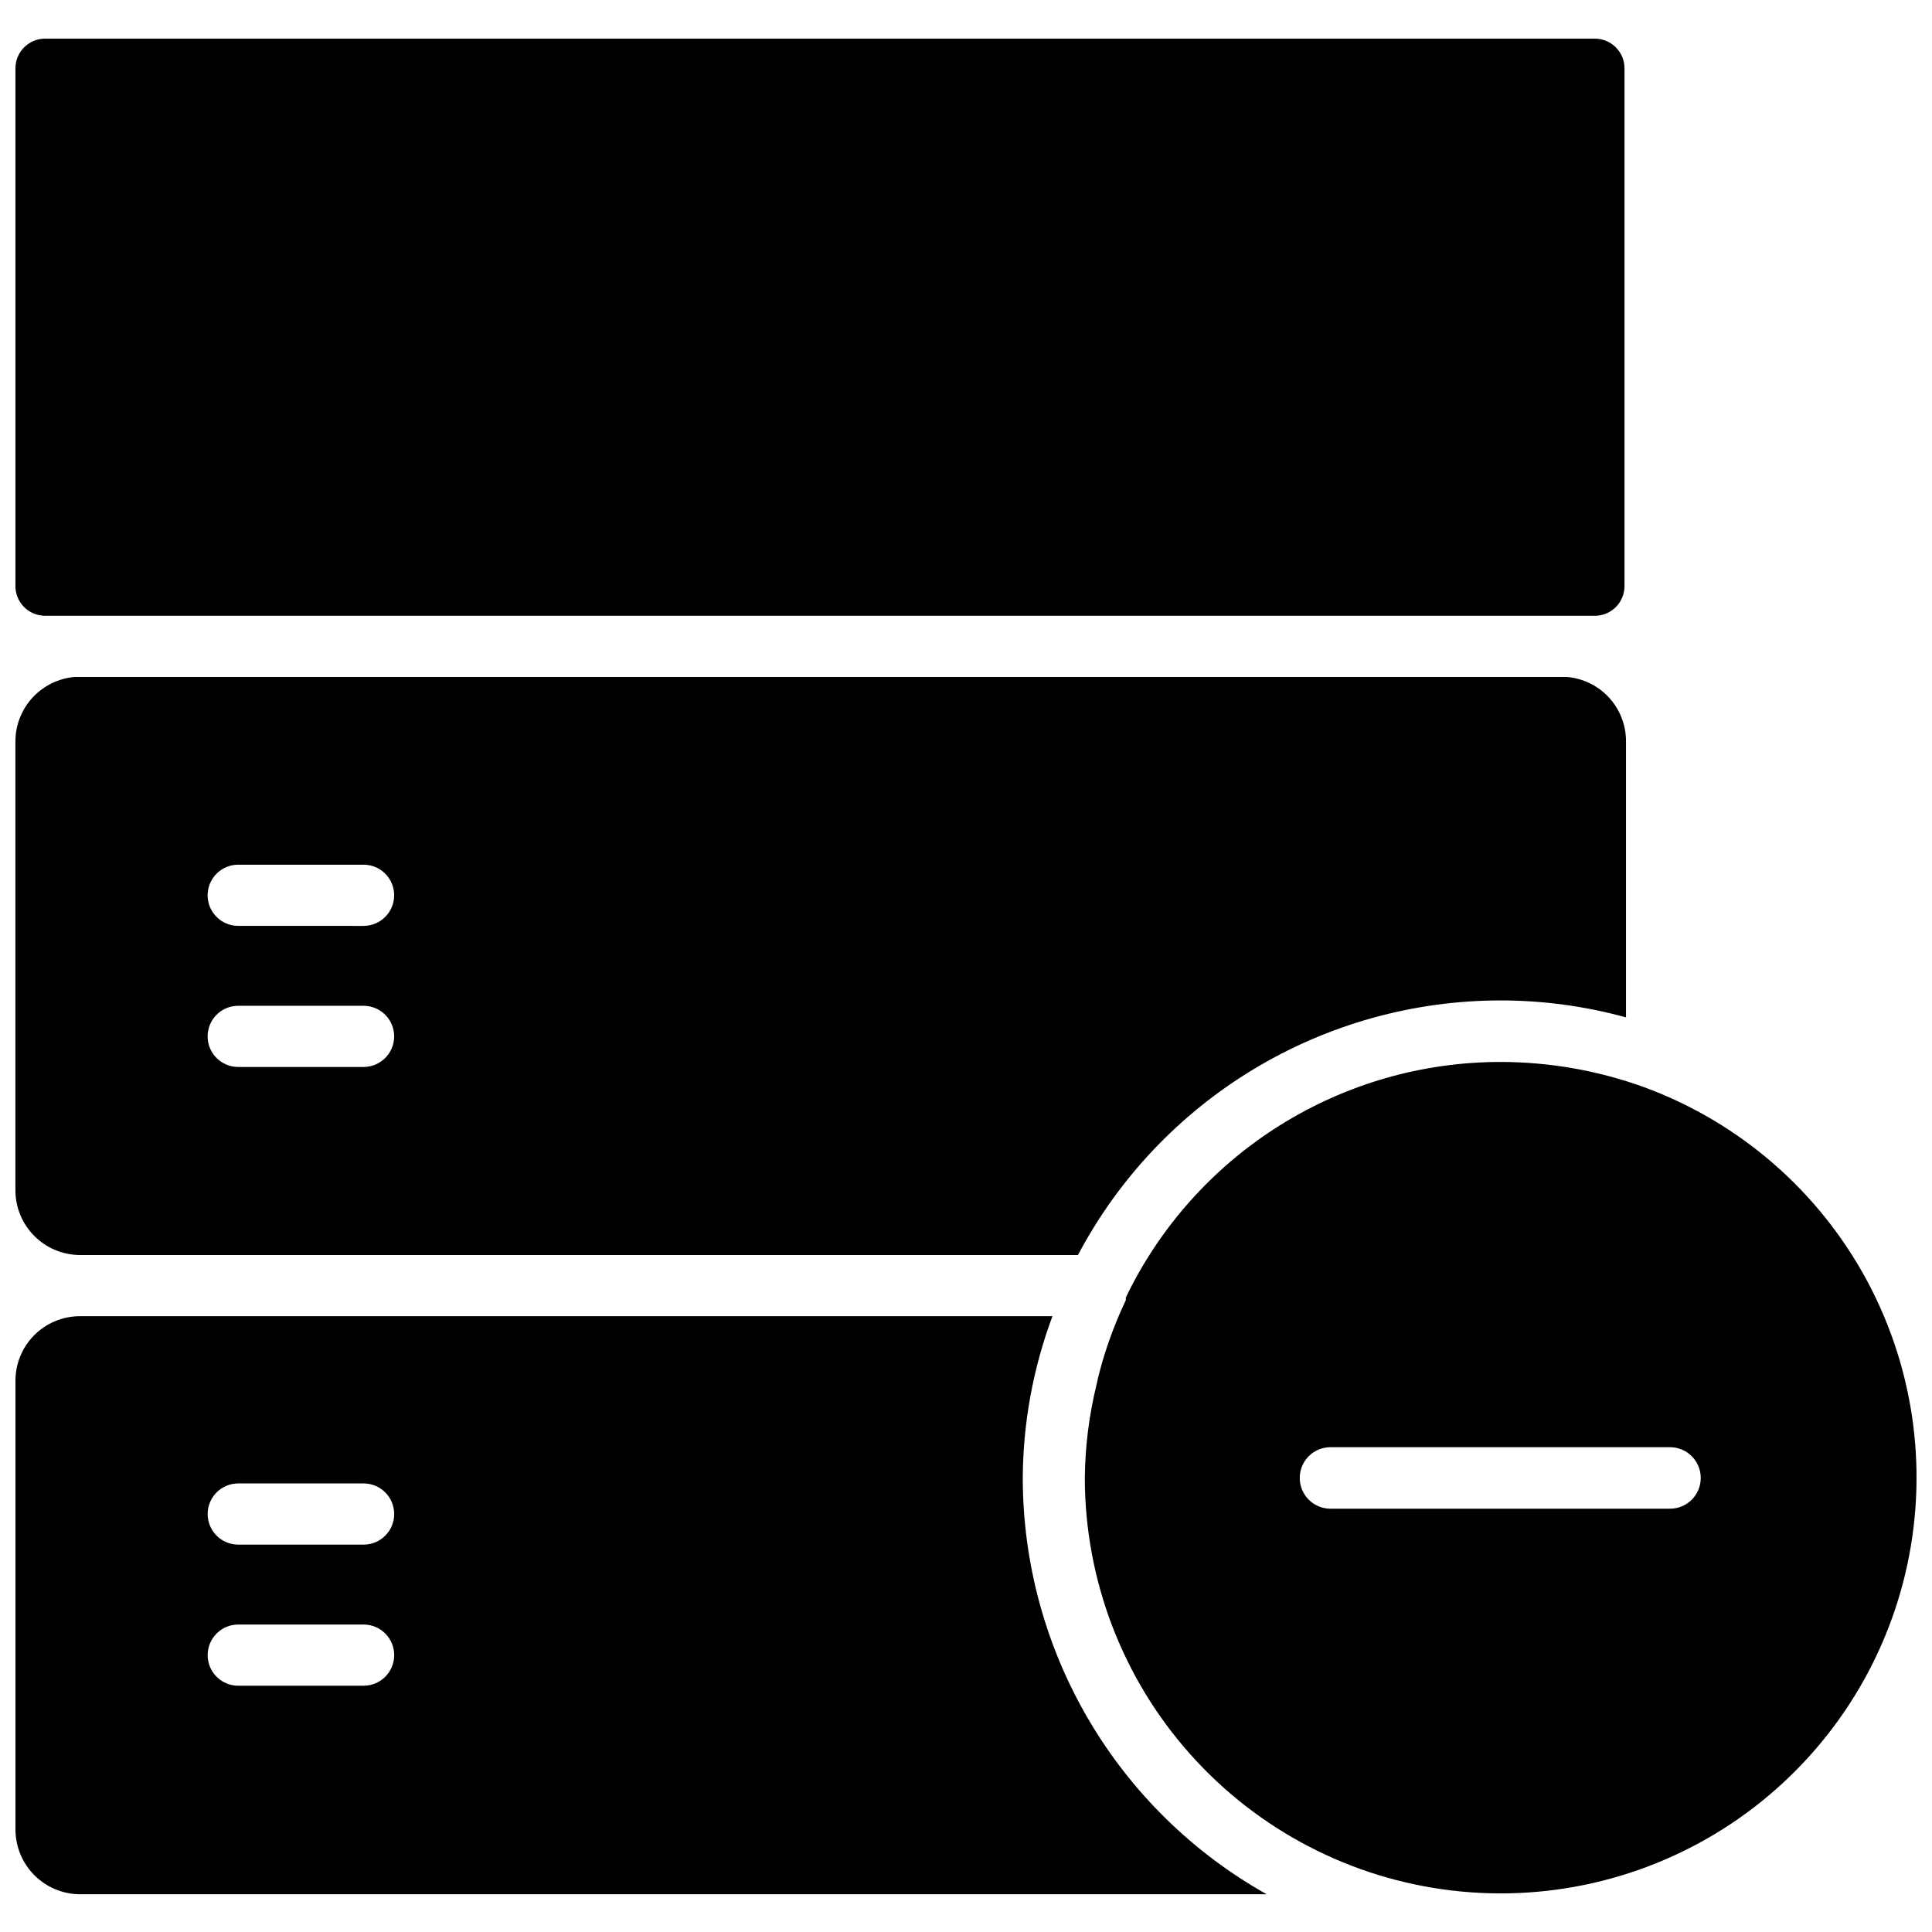
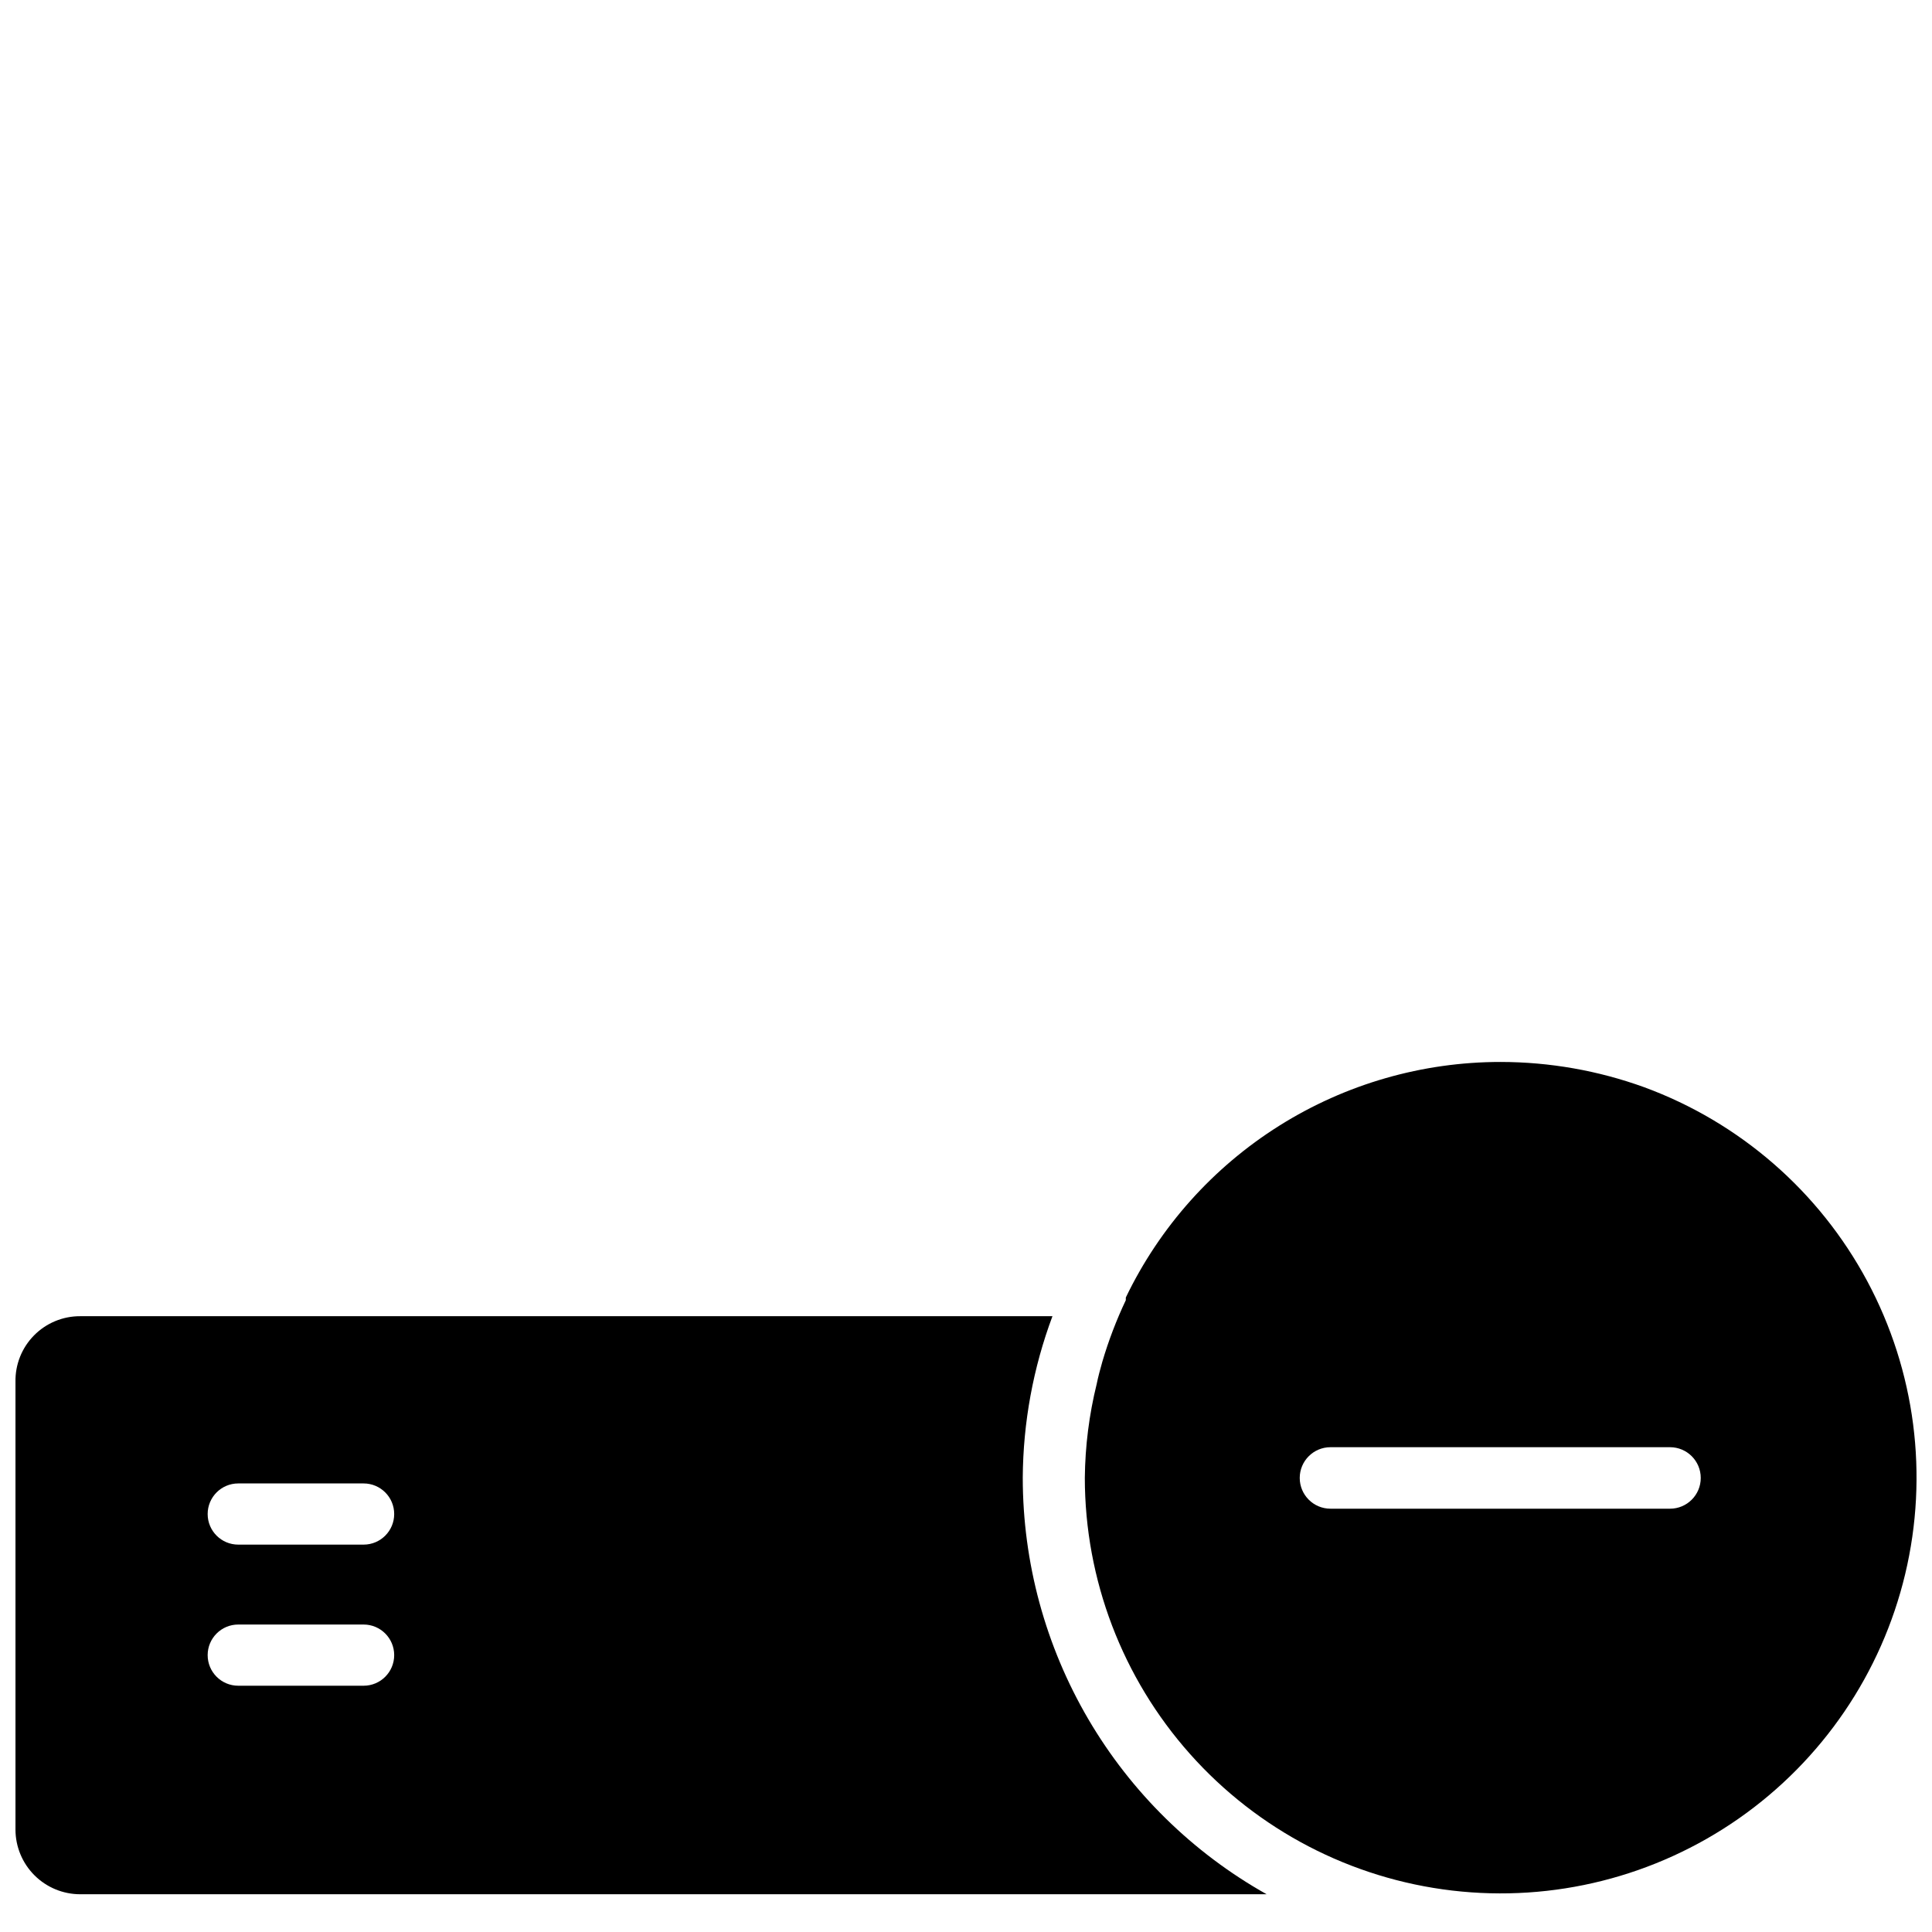
<svg xmlns="http://www.w3.org/2000/svg" width="800px" height="800px" version="1.1" viewBox="144 144 512 512">
  <defs>
    <clipPath id="d">
      <path d="m148.09 154h426.91v154h-426.91z" />
    </clipPath>
    <clipPath id="c">
      <path d="m431 425h220.9v221h-220.9z" />
    </clipPath>
    <clipPath id="b">
      <path d="m148.09 323h426.91v154h-426.91z" />
    </clipPath>
    <clipPath id="a">
      <path d="m148.09 492h331.91v154h-331.91z" />
    </clipPath>
  </defs>
  <g>
    <g clip-path="url(#d)">
-       <path d="m155.96 307.19h410.68c2.09 0 4.09-0.828 5.566-2.305 1.477-1.477 2.305-3.481 2.305-5.566v-137.21c0-2.086-0.828-4.09-2.305-5.566-1.477-1.477-3.477-2.305-5.566-2.305h-410.68c-4.348 0-7.871 3.523-7.871 7.871v136.89c-0.086 2.141 0.707 4.227 2.191 5.773 1.484 1.543 3.535 2.414 5.68 2.414z" />
-     </g>
+       </g>
    <g clip-path="url(#c)">
      <path d="m579.72 432.12c-12.195-4.414-25.059-6.676-38.023-6.691-20.758-0.008-41.094 5.848-58.672 16.895-17.574 11.043-31.672 26.824-40.672 45.531v0.707c-2.492 5.262-4.574 10.711-6.219 16.297-0.551 1.969-1.102 3.938-1.496 5.902-2.008 8.145-3.062 16.488-3.148 24.875 0.016 26.988 9.938 53.035 27.883 73.195 17.941 20.16 42.66 33.035 69.465 36.184 26.805 3.152 53.832-3.644 75.961-19.098 22.125-15.453 37.812-38.488 44.086-64.738 6.273-26.25 2.699-53.887-10.051-77.676s-33.781-42.074-59.113-51.383zm6.848 111.7h-89.977c-4.5 0-8.148-3.648-8.148-8.148s3.648-8.148 8.148-8.148h89.977c4.5 0 8.148 3.648 8.148 8.148s-3.648 8.148-8.148 8.148z" />
    </g>
    <g clip-path="url(#b)">
-       <path d="m165.25 476.59h264.42c10.777-20.367 26.898-37.406 46.637-49.293s42.344-18.168 65.383-18.172c11.223 0.004 22.398 1.512 33.219 4.488v-73.133c0.016-4.305-1.602-8.461-4.519-11.629-2.922-3.168-6.93-5.113-11.223-5.453h-395.34c-4.285 0.355-8.285 2.309-11.199 5.473-2.918 3.164-4.539 7.309-4.543 11.609v118.95c0 4.551 1.809 8.914 5.027 12.133s7.582 5.027 12.133 5.027zm75.098-49.828-33.219-0.004c-4.477 0-8.105-3.629-8.105-8.105 0-4.481 3.629-8.109 8.105-8.109h33.223c4.477 0 8.105 3.629 8.105 8.109 0 4.477-3.629 8.105-8.105 8.105zm0-37.391-33.219-0.004c-4.477 0-8.105-3.629-8.105-8.109 0-4.477 3.629-8.105 8.105-8.105h33.223c4.477 0 8.105 3.629 8.105 8.105 0 4.481-3.629 8.109-8.105 8.109z" />
-     </g>
+       </g>
    <g clip-path="url(#a)">
      <path d="m415.04 535.63c0.09-14.625 2.754-29.121 7.871-42.824h-257.65c-4.598-0.02-9.012 1.812-12.242 5.086-3.231 3.273-5.004 7.715-4.918 12.312v118.63c0 4.551 1.809 8.914 5.027 12.133s7.582 5.027 12.133 5.027h314.41c-19.598-11.008-35.91-27.031-47.27-46.426-11.355-19.398-17.348-41.465-17.359-63.941zm-174.68 55.105h-33.223c-4.477 0-8.105-3.629-8.105-8.109 0-4.477 3.629-8.109 8.105-8.109h33.223c4.477 0 8.105 3.633 8.105 8.109 0 4.481-3.629 8.109-8.105 8.109zm0-37.391-33.223-0.004c-4.477 0-8.105-3.629-8.105-8.105 0-4.481 3.629-8.109 8.105-8.109h33.223c4.477 0 8.105 3.629 8.105 8.109 0 4.477-3.629 8.105-8.105 8.105z" />
    </g>
  </g>
</svg>